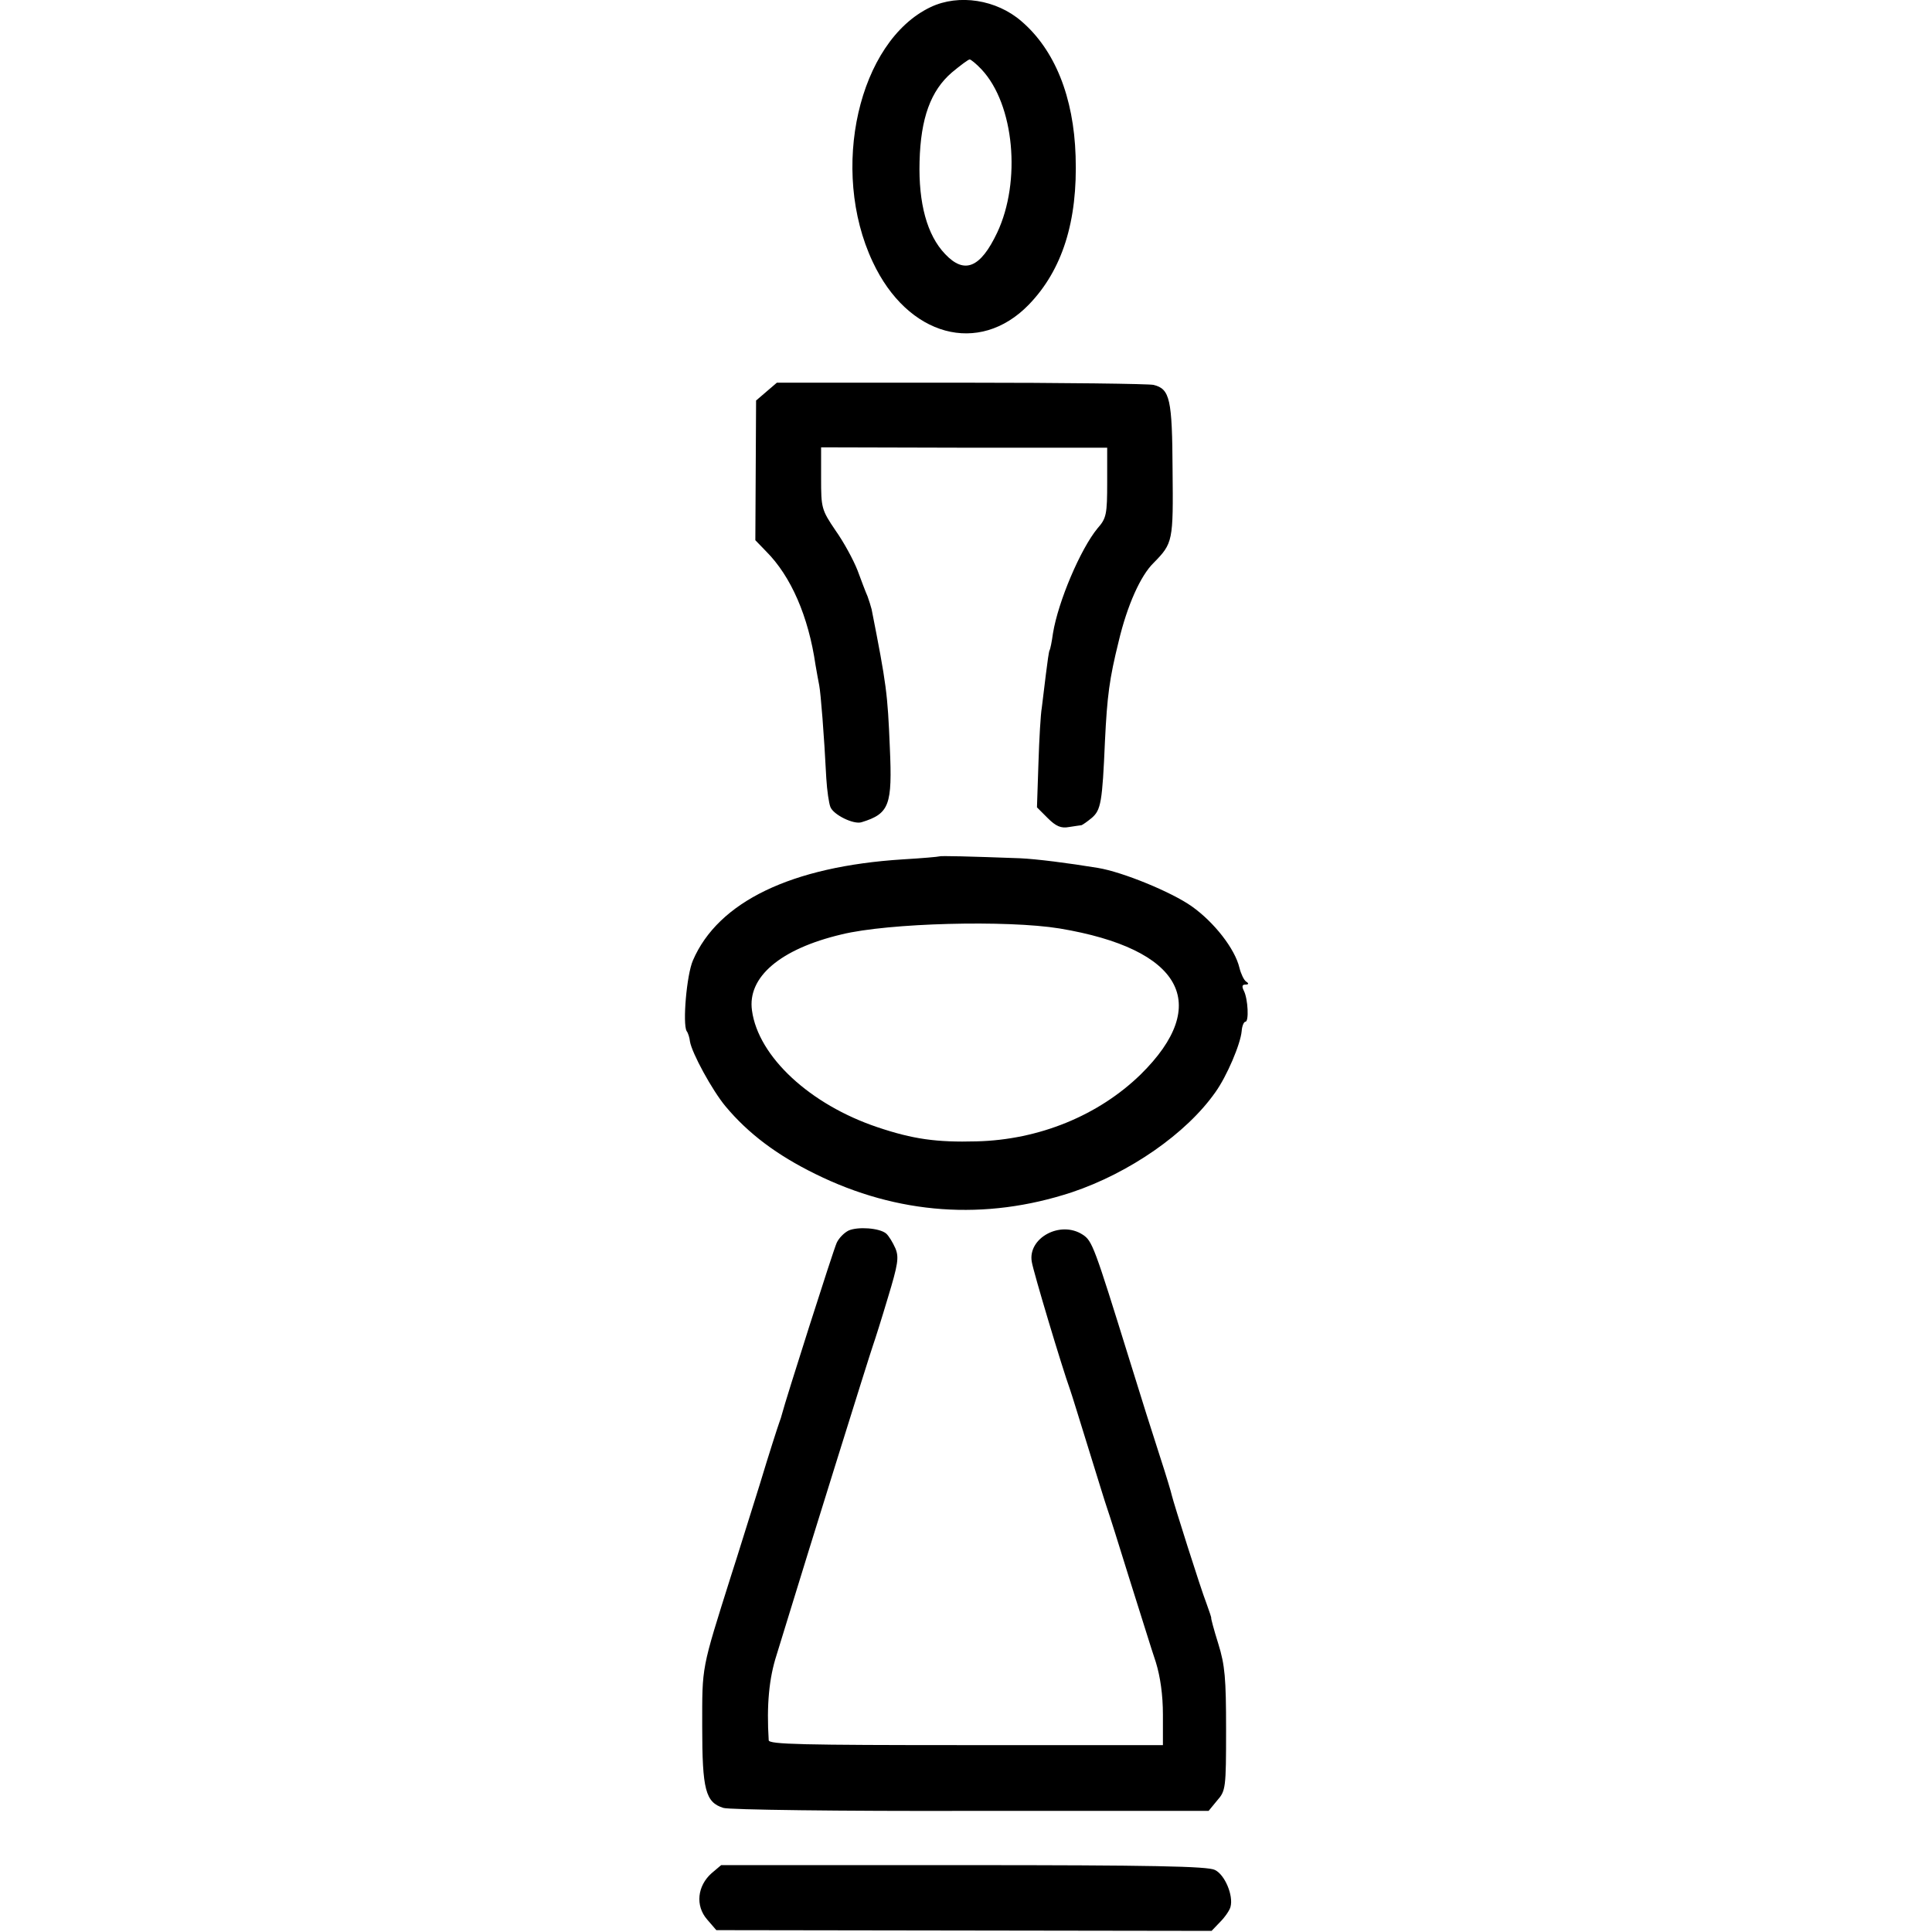
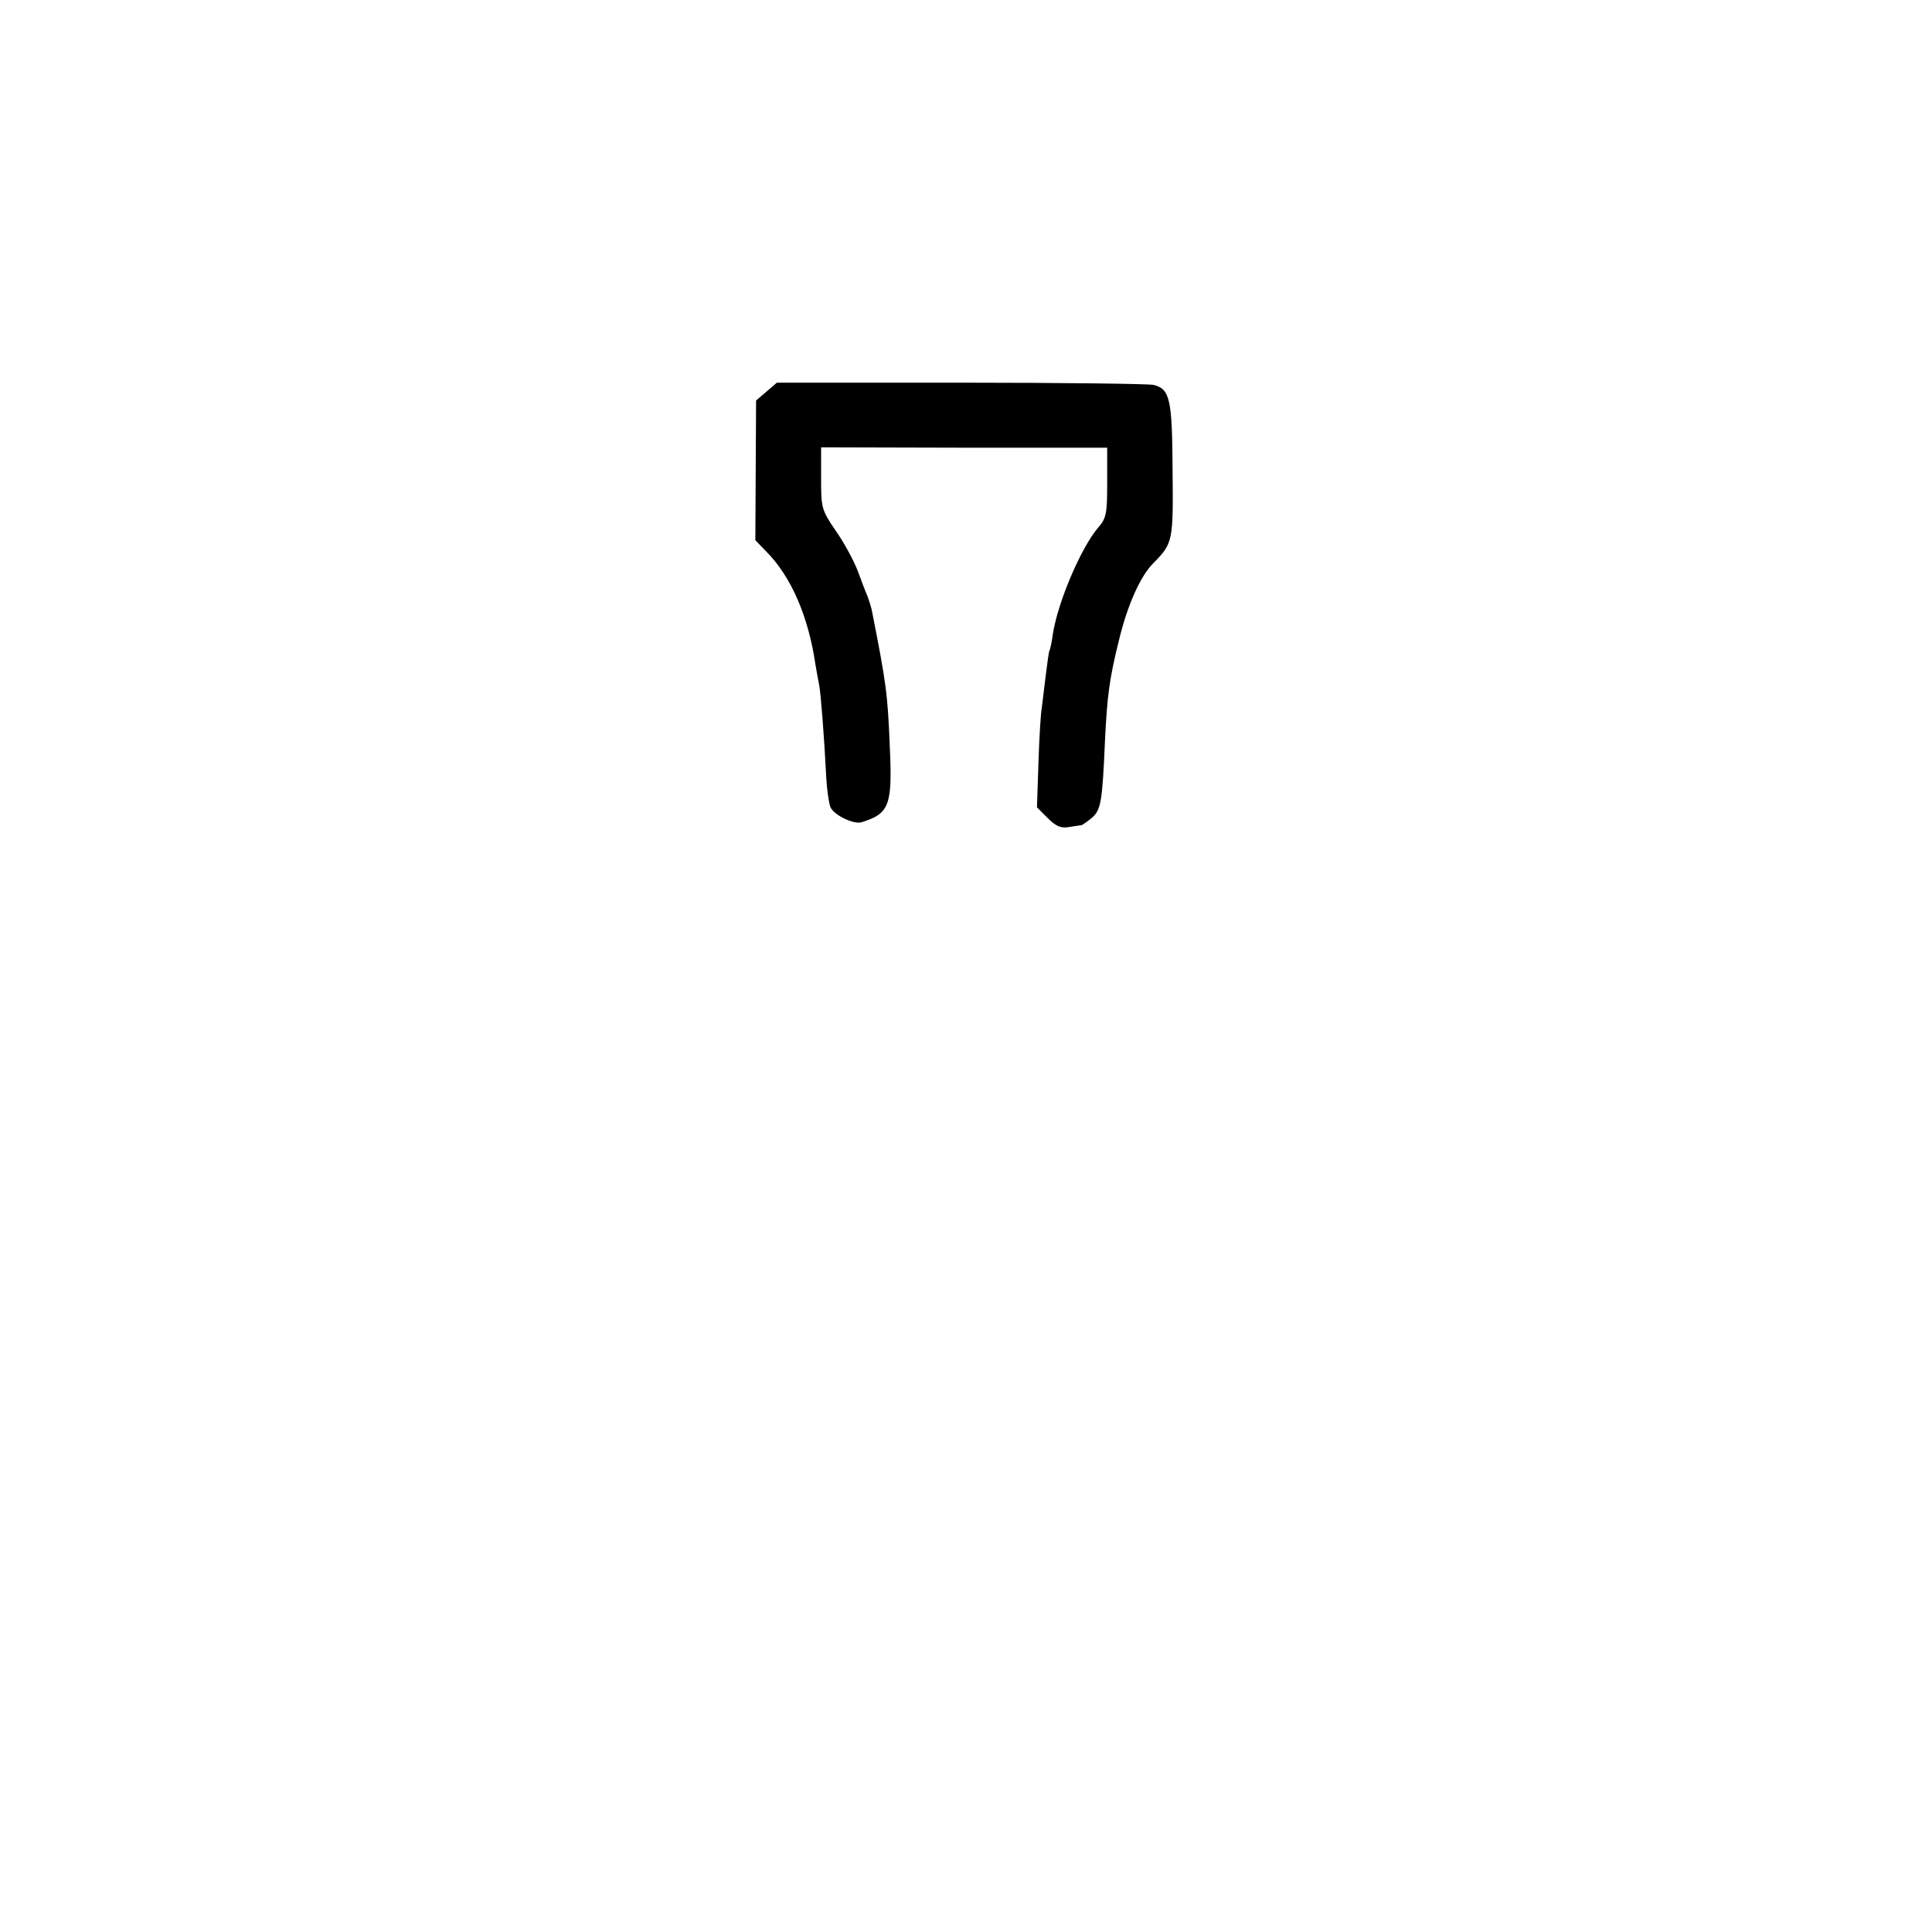
<svg xmlns="http://www.w3.org/2000/svg" version="1.0" width="520pt" height="520pt" viewBox="0 0 520 520" preserveAspectRatio="xMidYMid meet">
  <g transform="translate(0,520) scale(0.1,-0.1)" fill="#000000" stroke="none">
-     <path d="M2505 5181 c-194 -92 -273 -438 -156 -686 94 -201 286 -253 420 -115 90 93 132 224 126 400 -5 159 -56 286 -146 363 -67 58 -168 74 -244 38z m137 -168 c88 -94 107 -301 42 -439 -45 -95 -88 -113 -140 -58 -49 51 -72 137 -69 249 3 117 30 191 87 240 23 19 44 35 48 35 3 0 18 -12 32 -27z" />
    <path d="M2063 4146 l-28 -24 -1 -188 -1 -188 29 -30 c67 -67 114 -175 133 -306 3 -19 8 -44 10 -55 4 -21 13 -131 19 -250 2 -33 7 -67 11 -77 8 -21 63 -48 84 -41 75 23 83 46 76 201 -6 146 -9 169 -49 372 -2 8 -7 24 -11 35 -5 11 -17 43 -27 70 -11 28 -37 76 -59 107 -38 56 -39 61 -39 141 l0 83 385 -1 385 0 0 -93 c0 -86 -2 -97 -26 -124 -46 -56 -106 -197 -120 -283 -3 -22 -7 -42 -9 -45 -2 -3 -6 -33 -10 -65 -4 -33 -9 -73 -11 -90 -3 -16 -7 -84 -9 -149 l-4 -119 29 -29 c22 -22 36 -28 57 -24 15 2 31 5 34 5 3 1 16 10 28 20 24 21 28 42 35 206 6 123 12 168 37 269 23 97 59 177 94 211 52 53 53 58 51 250 -1 191 -7 218 -51 229 -11 3 -244 6 -517 6 l-497 0 -28 -24z" />
-     <path d="M2528 2895 c-2 -1 -46 -5 -98 -8 -300 -19 -497 -114 -565 -272 -17 -39 -28 -170 -17 -190 4 -5 8 -18 9 -28 5 -31 60 -132 96 -175 61 -73 138 -131 242 -182 221 -109 456 -126 690 -49 155 52 308 158 386 269 31 43 68 130 71 165 1 14 6 25 10 25 10 0 7 61 -4 83 -6 12 -5 17 4 17 9 0 10 3 2 8 -6 4 -14 21 -18 37 -12 51 -68 123 -129 166 -54 38 -185 92 -252 103 -79 13 -165 24 -210 26 -136 5 -214 7 -217 5z m324 -194 c329 -55 411 -203 218 -393 -113 -110 -273 -176 -442 -180 -107 -3 -171 6 -266 38 -182 61 -321 190 -338 314 -13 90 76 166 241 205 126 31 446 39 587 16z" />
-     <path d="M2284 1888 c-12 -6 -26 -20 -32 -33 -9 -19 -140 -431 -147 -460 -1 -5 -5 -17 -8 -25 -3 -8 -27 -82 -52 -165 -26 -82 -60 -193 -77 -245 -81 -257 -78 -242 -78 -407 0 -171 9 -204 57 -219 15 -5 316 -9 667 -8 l639 0 23 28 c23 26 24 33 24 191 0 138 -3 173 -21 231 -12 38 -20 69 -19 69 1 0 -5 18 -13 40 -15 38 -88 269 -93 290 -1 6 -15 53 -32 105 -17 52 -54 169 -82 260 -95 306 -100 320 -126 337 -60 39 -148 -9 -137 -73 4 -26 81 -283 103 -344 5 -14 27 -86 50 -160 23 -74 45 -146 50 -160 5 -14 32 -99 60 -190 29 -91 60 -192 71 -224 12 -39 19 -88 19 -141 l0 -82 -530 0 c-441 0 -530 2 -531 13 -6 95 1 167 21 229 12 39 30 97 40 130 34 112 211 680 220 705 5 14 23 71 40 128 27 89 30 108 20 132 -7 16 -18 34 -25 40 -18 15 -76 19 -101 8z" />
-     <path d="M1915 158 c-38 -34 -44 -87 -12 -124 l25 -29 666 -1 667 -1 23 24 c13 13 26 32 28 41 8 30 -15 86 -42 99 -19 10 -172 13 -677 13 l-652 0 -26 -22z" />
  </g>
</svg>